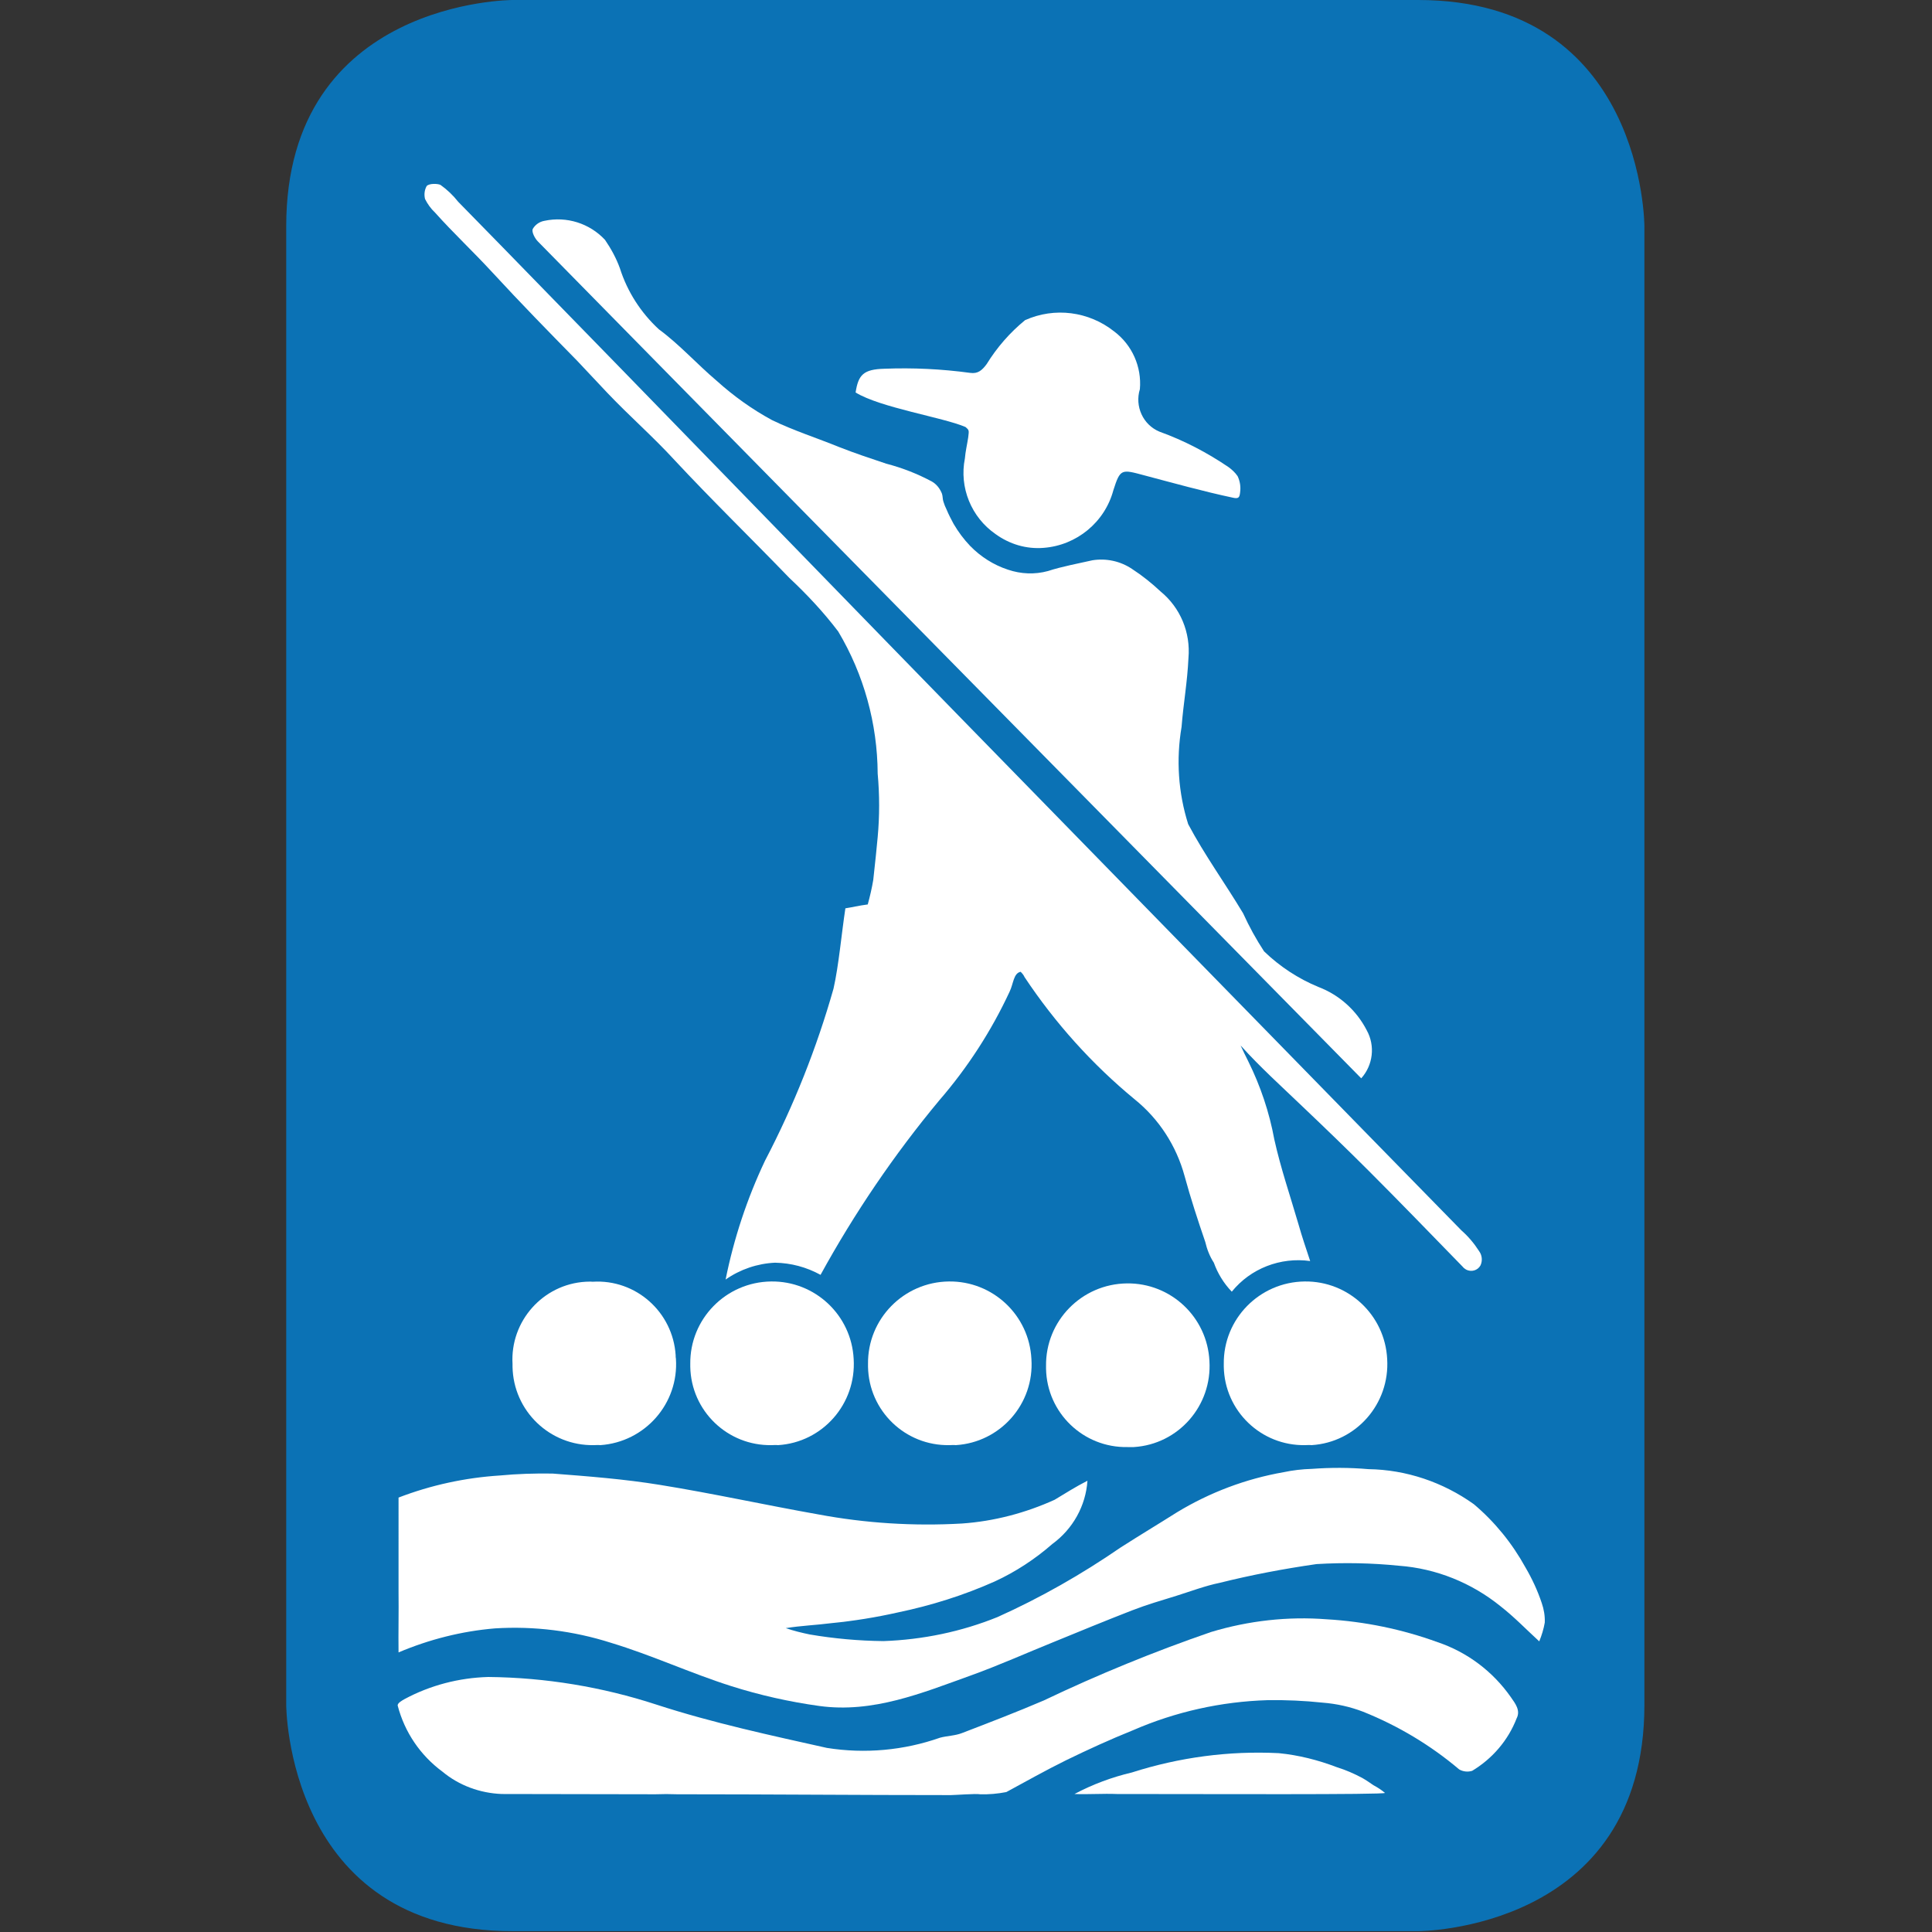
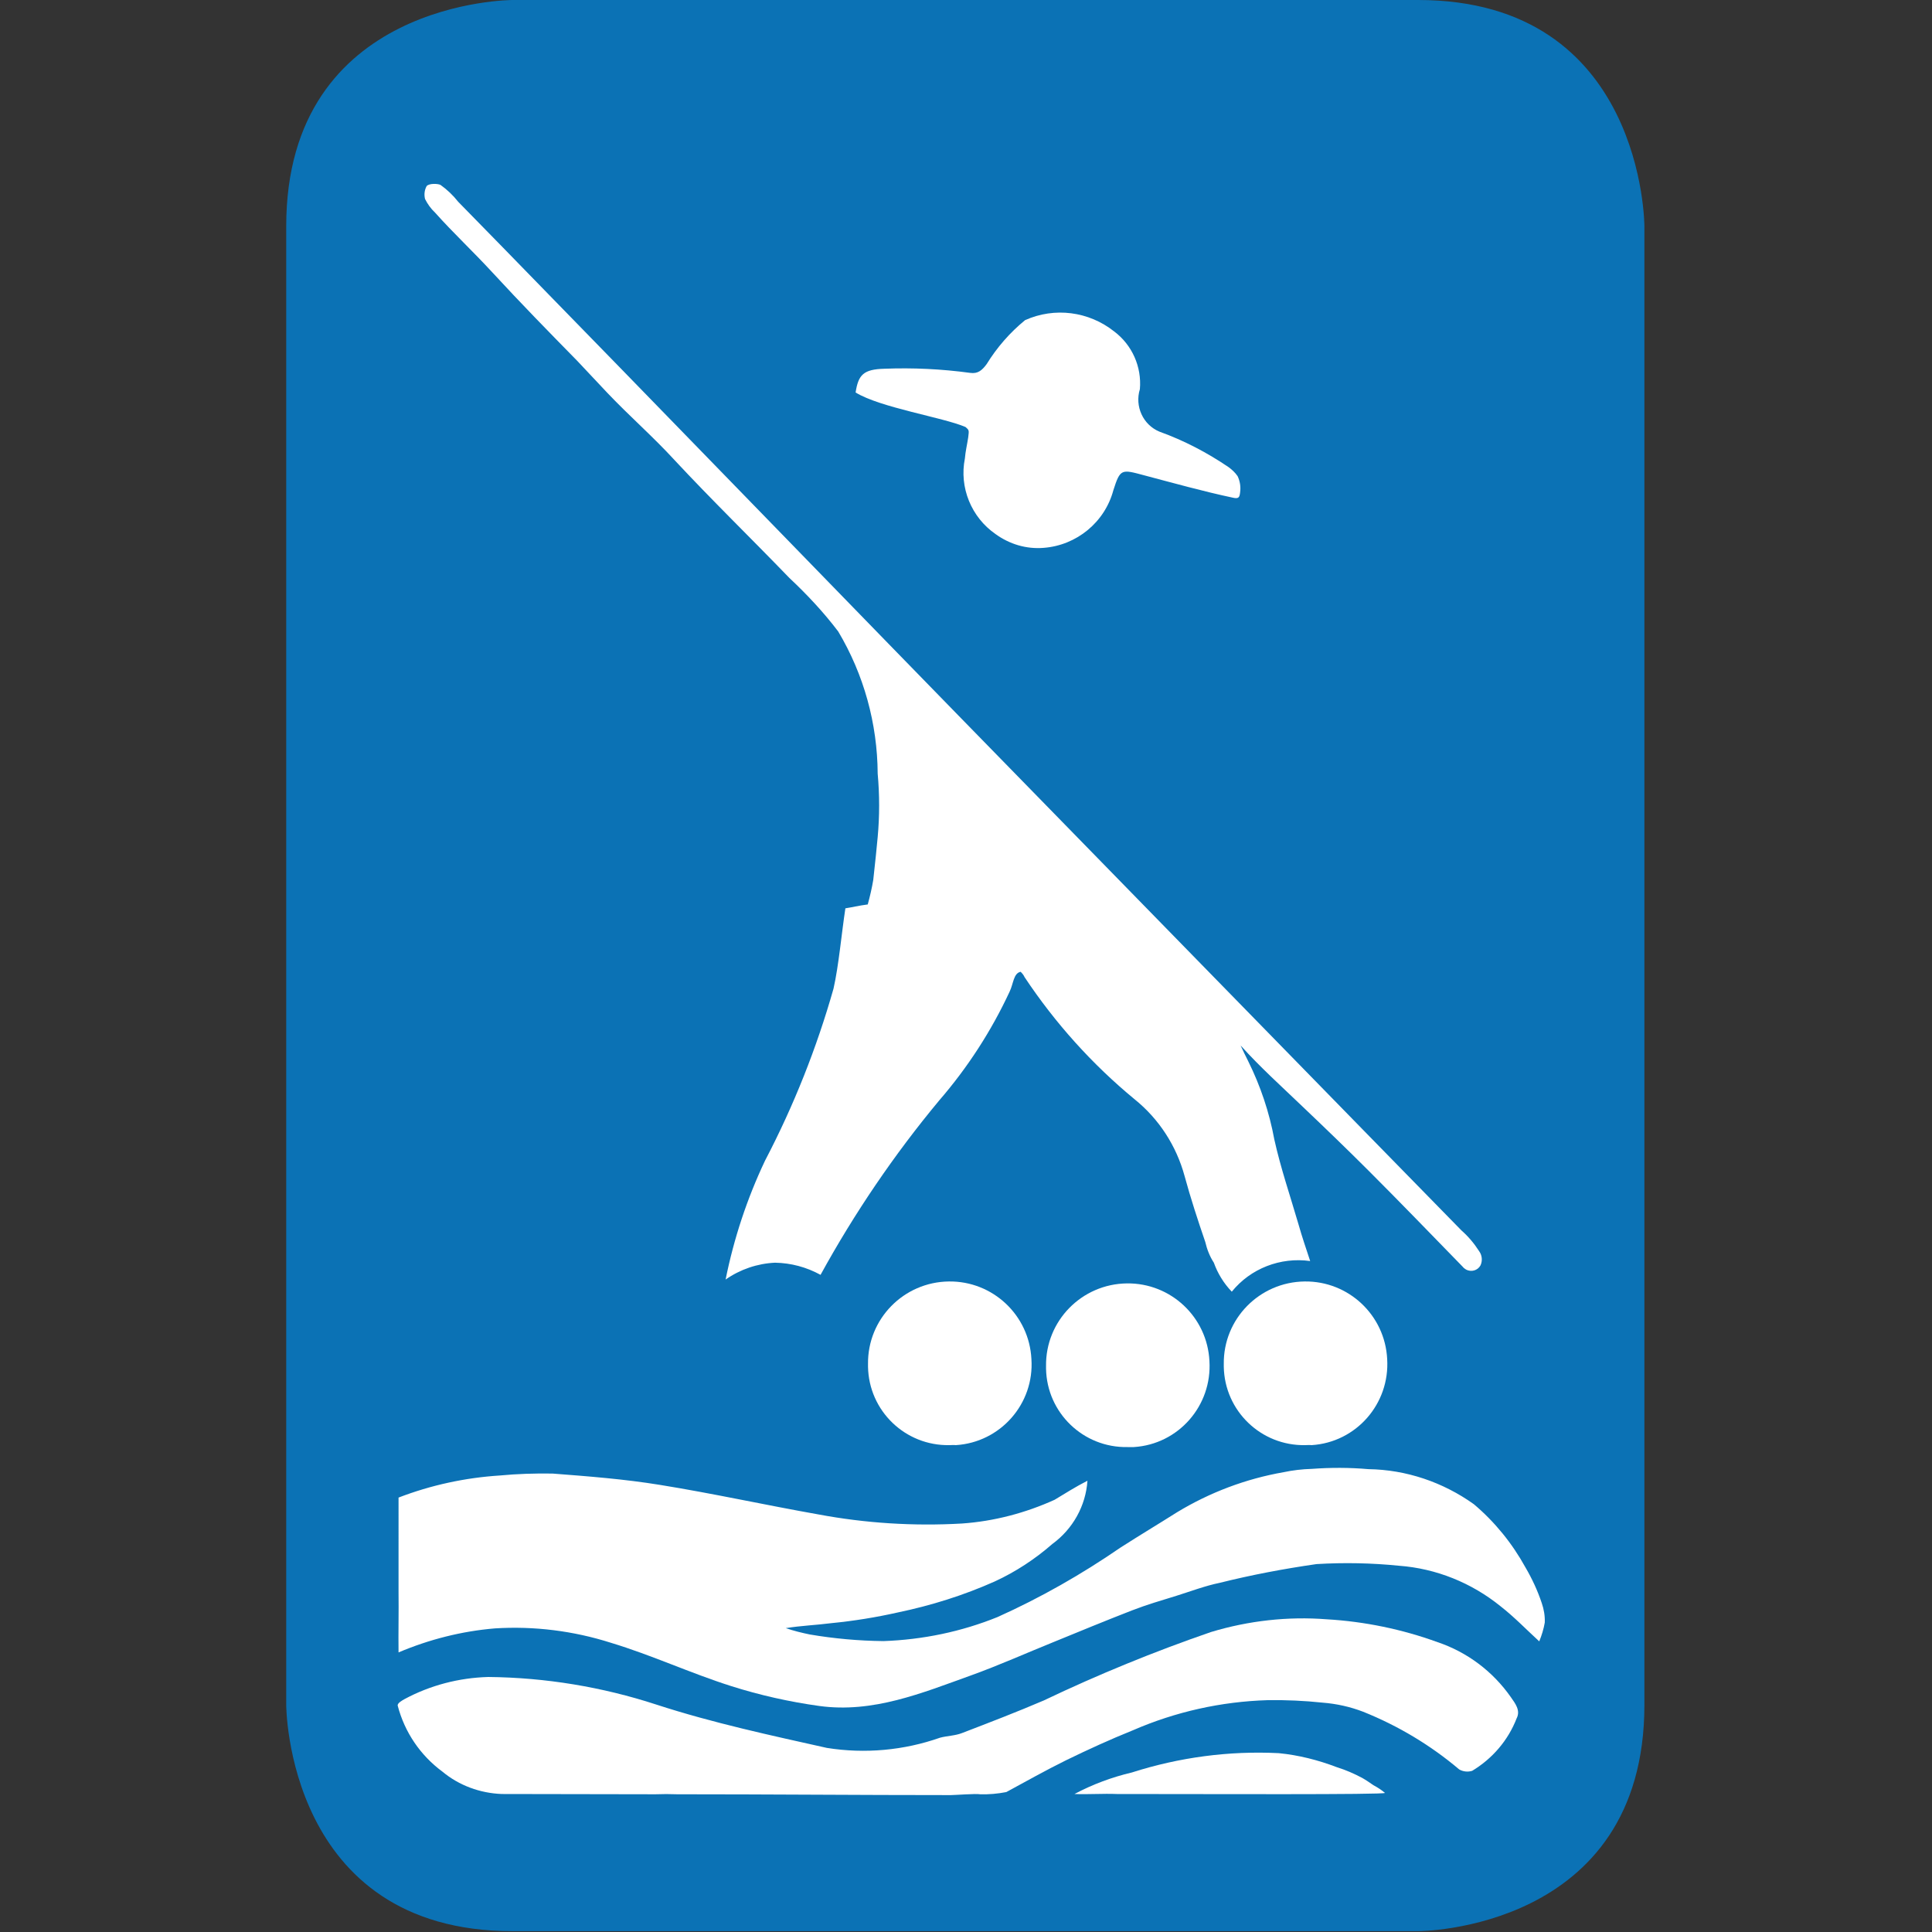
<svg xmlns="http://www.w3.org/2000/svg" version="1.1" id="Ebene_1" x="0px" y="0px" viewBox="0 0 700 700" style="enable-background:new 0 0 700 700;" xml:space="preserve">
  <rect x="0" y="0" width="700" height="700" fill="#333333" stroke="none" />
  <style type="text/css">
	.st0{fill-rule:evenodd;clip-rule:evenodd;fill:#0B72B5;}
	.st1{fill:#FFFFFF;}
	.st2{fill:none;}
</style>
  <g id="Gruppe_17585" transform="translate(-86 -113)">
    <path id="Pfad_16343" class="st0" d="M271.7,113c0,0-82,0-82,82v535.7c0,0,0,82,82,82h328.1c0,0,82,0,82-82V195c0,0,0-82-82-82   C599.8,113,271.7,113,271.7,113z" />
    <path id="Pfad_16344" class="st1" d="M267.8,763c-7.9-0.3-15.5-3.1-21.5-8.1c-8-5.9-13.7-14.3-16.2-23.9c-0.2-0.9,1.6-1.9,2.5-2.4   c9.3-5,19.7-7.7,30.3-8c20.7,0.2,41.3,3.6,60.9,10c20.6,6.7,41.7,11.2,61.8,15.7c13.8,2.2,27.9,0.9,41-3.7c2.6-0.7,5.5-0.7,8-1.7   c9.9-3.8,19.8-7.6,29.6-11.8c19.7-9.4,40-17.7,60.6-24.8c13.6-4.1,27.8-5.7,41.9-4.6c13.7,0.8,27.3,3.6,40.2,8.3   c10.7,3.6,20,10.6,26.5,19.9c1.6,2.3,3.6,4.8,2.1,7.7c-3.1,8-8.8,14.6-16.1,19c-1.6,0.5-3.3,0.3-4.7-0.5   c-10.4-8.8-22.1-15.8-34.8-20.9c-4.7-1.8-9.6-2.9-14.7-3.3c-6.6-0.7-13.2-1-19.9-0.9c-16.8,0.5-33.4,4.2-48.8,10.9   c-8.2,3.3-16.3,7-24.3,10.9c-7.3,3.6-14.4,7.6-21.6,11.5c-3.1,0.6-6.3,0.9-9.5,0.8c-1.4-0.3-9.2,0.3-10.6,0.3   c-33.4,0-65.9-0.3-99.2-0.3c-2.6-0.1-5.2-0.1-7.8,0L267.8,763z" />
    <path id="Pfad_16345" class="st1" d="M455.8,465.1c-2.6,0.5-2.6,4.3-4,7.2c-6.6,14.2-15.2,27.5-25.5,39.4   c-16.3,19.6-30.7,40.8-43,63.2c-5.1-2.8-10.7-4.3-16.5-4.4c-6.4,0.3-12.6,2.4-17.9,6.1c3-14.9,7.8-29.4,14.3-43.1   c10.4-19.9,18.7-40.8,24.8-62.3c1.9-8.4,2.9-19.9,4.3-29.1c2.1-0.3,4.9-1,8.1-1.4c0.8-2.9,1.5-5.9,2-8.9c0.9-8.5,1.1-9.9,1.6-15.5   c0.7-7.6,0.7-15.3,0-23c-0.1-18.1-5-35.9-14.3-51.5c-5.3-7-11.3-13.4-17.7-19.4c-13.7-14.2-28.3-28.4-41.6-42.7   c-7.8-8.5-16.2-15.8-24.2-24.2c-3.6-3.8-7.5-8-11.1-11.8c-10.4-10.6-20.1-20.5-30.8-32.1c-6.8-7.4-14.1-14.2-20.7-21.6   c-1.5-1.4-2.7-3.1-3.6-4.9c-0.4-1.6-0.2-3.3,0.6-4.7c0.9-1,4-0.9,5-0.4c2.4,1.7,4.6,3.8,6.4,6.1c10.9,11.1,21.8,22.3,32.7,33.5   c8.8,8.9,140.6,144.6,148.8,152.9c3.9,4,169.2,173.3,182,186.3c2.5,2.2,4.6,4.7,6.4,7.5c1.1,1.5,1.3,3.5,0.5,5.2   c-1,1.8-3.3,2.5-5.2,1.5c-0.5-0.3-0.9-0.6-1.3-1.1c-11.3-11.6-22.5-23.2-33.9-34.6c-8-8-16.1-15.8-24.2-23.5   c-7.5-7.2-15.2-14.1-22.3-22c0.9,1.9,1.8,3.9,2.8,5.8c4.4,8.9,7.6,18.4,9.4,28.2c2.3,10.4,5.8,20.6,8.8,30.9   c1.3,4.6,2.6,8.3,4.2,13.2c-10.8-1.5-21.6,2.7-28.4,11.1c-2.9-3-5.1-6.6-6.5-10.5c-1.5-2.3-2.5-4.9-3.1-7.5   c-2.7-7.9-5.3-15.8-7.5-23.9c-3-11-9.3-20.7-18.1-27.8c-15.4-12.7-28.8-27.6-39.9-44.3C456.9,466.3,456.4,465.7,455.8,465.1z" />
    <path id="Pfad_16346" class="st1" d="M230.4,655.6c11.7-4.5,24.1-7.2,36.7-8c6.3-0.6,12.7-0.8,19.1-0.7c13,1,26,2,38.9,4.1   c19.2,3.1,38.2,7.3,57.4,10.7c17.1,3.2,34.6,4.3,52,3.3c11.6-0.8,23-3.8,33.6-8.6c4-2.4,7.4-4.6,11.9-6.9   c-0.6,9.1-5.3,17.5-12.7,22.9c-6.3,5.5-13.3,10.1-20.9,13.6c-11.2,5-23,8.7-35,11.2c-8,1.8-16,3.1-24.2,3.9   c-5.4,0.7-10.9,0.9-16.5,1.8c2.9,1,5.8,1.7,8.7,2.3c8.8,1.5,17.7,2.3,26.7,2.4c14.2-0.5,28.2-3.4,41.3-8.7   c15.6-7,30.5-15.5,44.6-25.2c7.5-4.8,12.9-8,20.5-12.8c11.9-7.2,24.9-12.1,38.6-14.5c3.3-0.7,6.7-1.1,10.2-1.2   c6.8-0.5,13.7-0.5,20.5,0.1c13.7,0.2,27,4.7,38.2,12.7c7.6,6.4,13.9,14.2,18.7,22.9c2.4,4.1,4.4,8.4,5.9,12.9   c0.8,2.3,1.2,4.7,1.1,7.1c-0.4,2.3-1.1,4.6-2,6.8c-4.6-4.2-9-8.8-14-12.7c-10.5-8.5-23.3-13.7-36.8-14.7c-9.9-1-19.9-1.2-29.9-0.6   c-11.8,1.7-23.5,3.9-35.1,6.8c-5,1-10.9,3.2-15.7,4.7c-5.8,1.8-10.4,3.1-16.1,5.3c-9.5,3.7-19,7.6-28.5,11.5   c-9.9,4-19.7,8.4-29.7,12c-17.8,6.4-35.6,13.8-55.1,11.1c-10.8-1.5-21.5-3.9-31.9-7.2c-14.8-4.7-28.7-11.2-43.6-15.7   c-13.5-4.3-27.8-6.1-42-5.2c-12,1-23.8,4-34.9,8.7c-0.1-7,0.1-14.9,0-21.9C230.4,678.4,230.4,667,230.4,655.6z" />
-     <path id="Pfad_16347" class="st1" d="M579.2,503.7c-13.7-13.9-291.7-296.4-298.3-303.2c-1.1-1.1-2.3-3.4-1.9-4.5   c0.9-1.6,2.5-2.7,4.3-3c8-1.7,16.3,0.9,21.9,6.9c2.2,3.2,4.1,6.7,5.4,10.3c2.7,8.5,7.6,16.1,14.1,22.1c7.5,5.5,13.9,12.7,21,18.7   c6.1,5.5,12.8,10.3,20,14.2c7.8,3.8,16.3,6.5,24.4,9.8c5.6,2.2,11.3,4.1,17,6c5.8,1.5,11.4,3.7,16.6,6.5c1.7,1,2.9,2.6,3.6,4.4   c0.3,0.9,0.2,1.9,0.5,2.8c0.3,1,0.7,2,1.2,3c0.7,1.7,1.6,3.4,2.5,5.1c1.7,2.9,3.7,5.6,6,8c3.8,3.9,8.5,6.9,13.7,8.6   c4.7,1.6,9.7,1.8,14.5,0.5c4.8-1.6,11.3-2.8,16.1-3.9c5-0.8,10.1,0.3,14.3,3.1c3.7,2.4,7.2,5.2,10.4,8.2   c7.2,5.9,10.9,14.9,10.1,24.1c-0.4,8.8-1.8,16.2-2.5,25c-2,11.8-1.2,23.8,2.4,35.2c6,11.3,13.3,21.3,19.9,32.3   c2.2,4.8,4.7,9.4,7.6,13.8c5.7,5.5,12.4,9.9,19.7,12.9c7.6,2.9,13.8,8.5,17.5,15.7C584.3,491.9,583.5,498.9,579.2,503.7z" />
    <path id="Pfad_16348" class="st1" d="M435.8,267.7c-8.2-3.5-30.9-7-39.8-12.5c1-6.4,2.8-8.4,10.5-8.6c10.3-0.4,20.7,0.1,31,1.5   c2.8,0.4,4.3-0.9,6-3.2c3.7-6,8.4-11.4,13.9-15.9c10.7-4.8,23.1-3.2,32.3,4.1c6.5,4.9,10,12.8,9.3,20.9c-1.9,6.2,1.1,12.9,7.1,15.4   c8.9,3.2,17.3,7.6,25.1,12.9c1.2,0.9,2.3,1.9,3.2,3.2c0.9,1.9,1.2,3.9,0.9,6c-0.2,1.8-0.6,2.3-2.7,1.8c-10.4-2.2-21.9-5.4-32.1-8.1   c-8.2-2.2-8.6-2.4-11.1,5.4c-3.1,11.6-13.3,20-25.3,20.9c-6.2,0.5-12.3-1.3-17.4-5c-8.8-6.1-13.2-16.9-11.1-27.4   c0.2-2.5,0.8-5,1.2-7.6C437.1,268.9,437.2,268.9,435.8,267.7z" />
-     <path id="Pfad_16349" class="st1" d="M301.2,636.6c-16,0.3-29.2-12.4-29.5-28.4c0-0.3,0-0.7,0-1c-0.9-15.5,11-28.9,26.5-29.8   c0.8,0,1.6-0.1,2.5,0c15.7-1,29.1,11,30.1,26.6c0,0.4,0,0.9,0.1,1.3c1.1,16.2-11.2,30.2-27.4,31.3   C302.7,636.5,302,636.6,301.2,636.6z" />
    <path id="Pfad_16350" class="st1" d="M475.3,763c6.6-3.5,13.6-6.1,20.8-7.8c17.2-5.5,35.2-7.9,53.2-7c7.2,0.7,14.3,2.5,21.1,5.1   c3.2,1,6.2,2.3,9.2,3.9c1.4,0.8,2.7,1.7,4,2.6c1.5,0.8,2.9,1.7,4.2,2.8c0,0.7-65.2,0.4-97.2,0.4C485.9,762.8,480,763.2,475.3,763z" />
    <rect id="Rechteck_3664" x="229.7" y="160.5" class="st2" width="422.8" height="602.5" />
-     <path id="Pfad_16351" class="st1" d="M365.6,636.6c-16,0.3-29.2-12.4-29.5-28.4c0-0.3,0-0.7,0-1c-0.2-16.3,12.9-29.7,29.3-29.9   c15.9-0.2,29.1,12.2,29.9,28.1c1,16.2-11.2,30.2-27.4,31.2C367.1,636.5,366.3,636.6,365.6,636.6z" />
    <path id="Pfad_16352" class="st1" d="M430,636.6c-16,0.3-29.2-12.4-29.5-28.4c0-0.3,0-0.7,0-1c-0.2-16.3,12.9-29.7,29.3-29.9   c15.9-0.2,29.1,12.2,29.9,28.1c1.1,16.2-11.2,30.2-27.4,31.2C431.5,636.5,430.8,636.6,430,636.6z" />
    <path id="Pfad_16353" class="st1" d="M494.5,637.3c-16,0.3-29.2-12.4-29.5-28.4c0-0.3,0-0.7,0-1c-0.2-16.3,12.9-29.7,29.3-29.9   c15.9-0.2,29.1,12.2,29.9,28.1c1,16.2-11.2,30.2-27.4,31.2C495.9,637.3,495.2,637.3,494.5,637.3z" />
    <path id="Pfad_16354" class="st1" d="M558.9,636.6c-16,0.3-29.2-12.4-29.5-28.4c0-0.3,0-0.7,0-1c-0.2-16.3,12.9-29.7,29.3-29.9   c15.9-0.2,29.1,12.2,29.9,28.1c1,16.2-11.2,30.2-27.4,31.2C560.4,636.5,559.6,636.6,558.9,636.6z" />
  </g>
</svg>